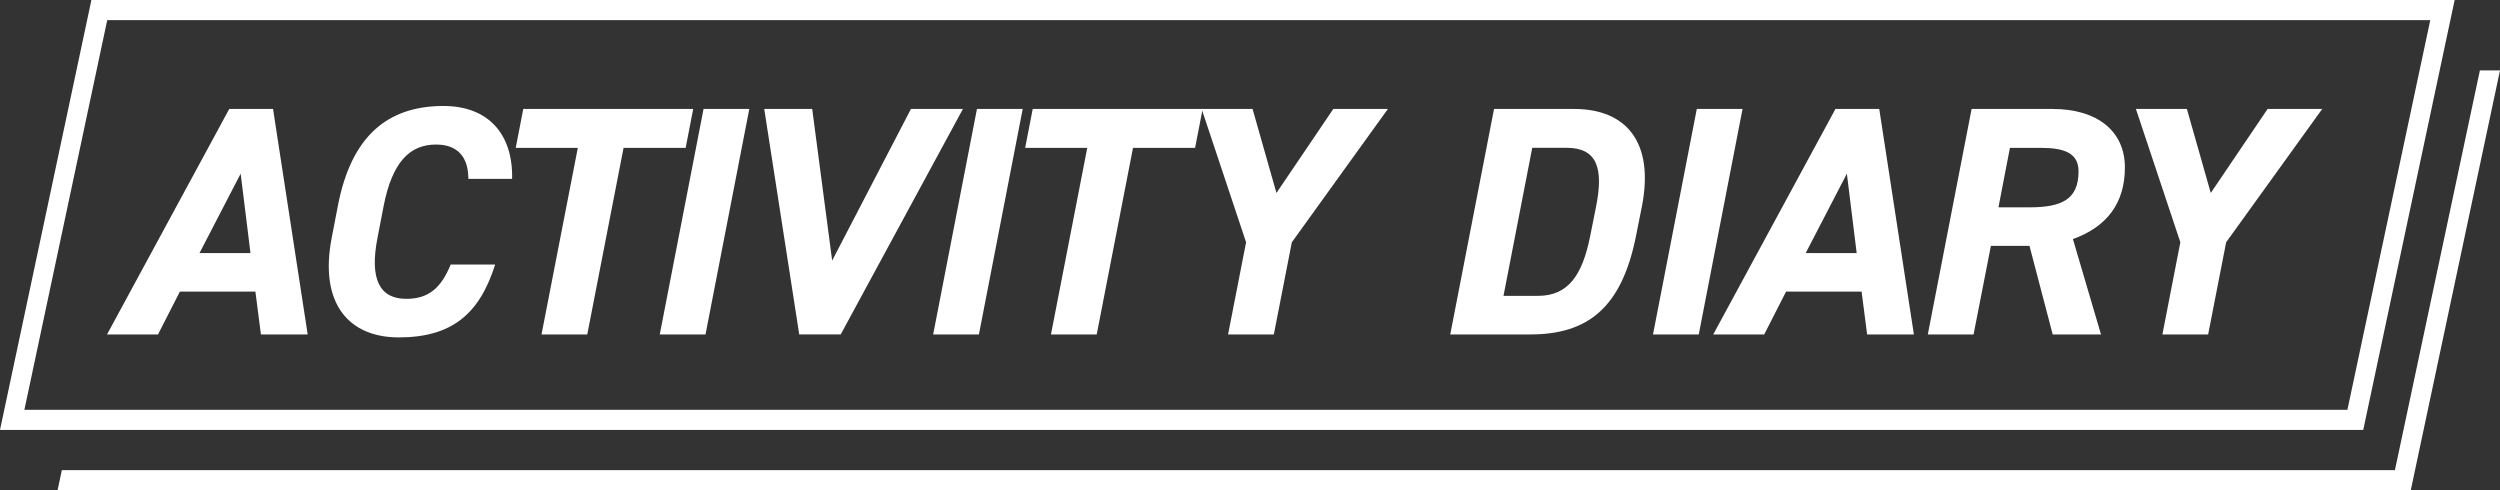
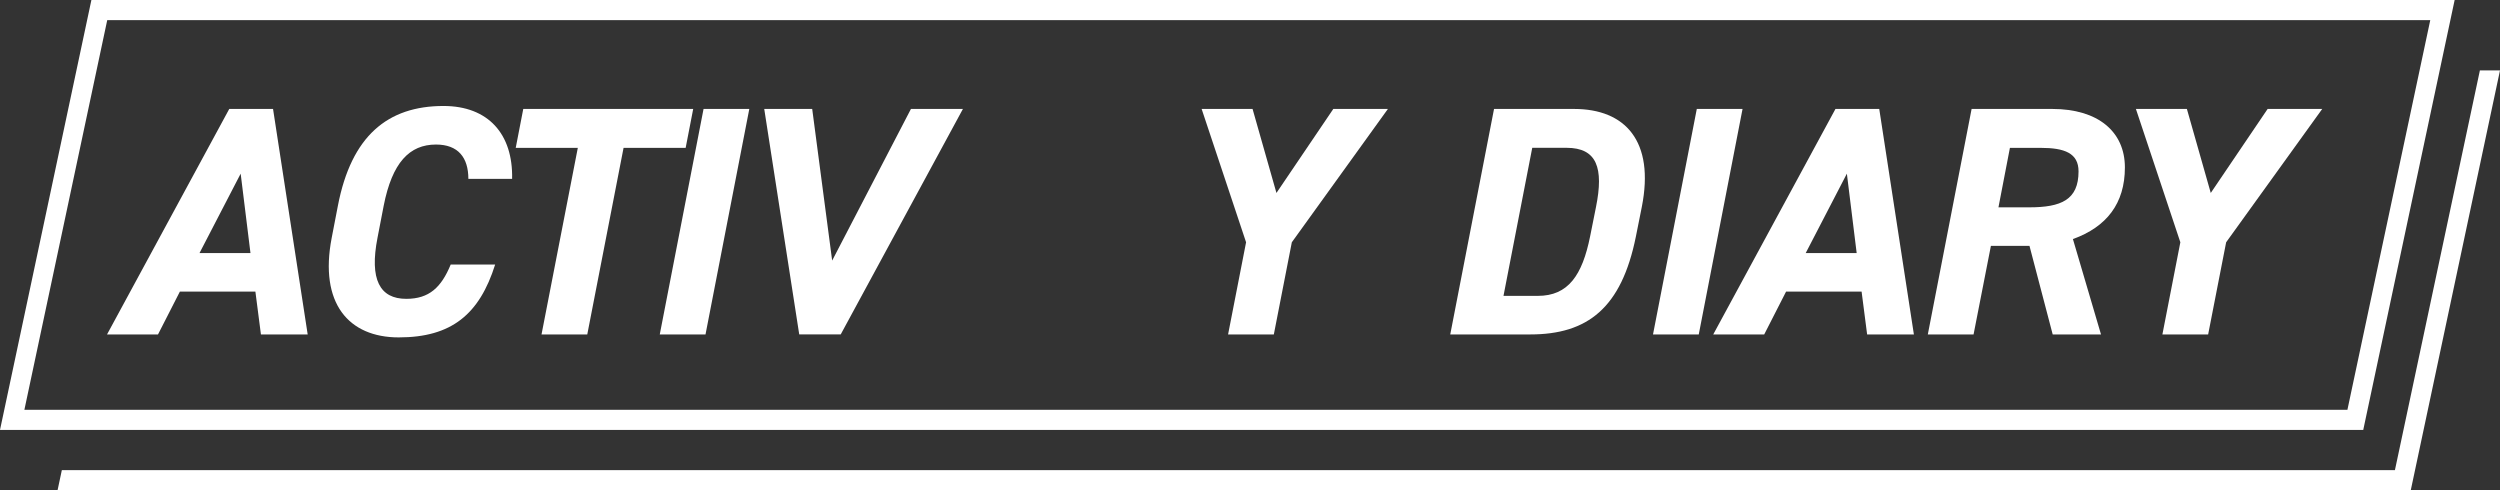
<svg xmlns="http://www.w3.org/2000/svg" id="_レイヤー_2" data-name="レイヤー 2" viewBox="0 0 497.26 97.51">
  <rect x="0" y="0" width="497.26" height="97.51" fill="#333333" stroke="none" />
  <defs>
    <style>
      .cls-1 {
        fill: #fff;
      }
    </style>
  </defs>
  <g id="_レイヤー_1-2" data-name="レイヤー 1">
    <g>
      <path class="cls-1" d="M470.06,85.51H0L18.18,0h470.06l-18.18,85.51ZM4.85,81.51h462.06l16.48-77.51H21.33L4.85,81.51Z" />
      <polygon class="cls-1" points="479.51 97.51 11.45 97.51 12.3 93.51 476.36 93.51 493.26 14 497.26 14 479.51 97.51" />
    </g>
    <g>
      <path class="cls-1" d="M21.29,66.52l24.31-44.85h8.71l6.89,44.85h-9.3l-1.1-8.52h-15.02l-4.35,8.52h-10.14ZM39.68,50.34h10.14l-1.95-15.8-8.19,15.8Z" />
      <path class="cls-1" d="M93.16,35.58c0-4.23-2.02-6.83-6.44-6.83-5.27,0-8.71,3.58-10.4,12.16l-1.23,6.37c-1.63,8.32.45,12.16,5.72,12.16,4.55,0,6.96-2.27,8.84-6.83h8.84c-3.12,9.88-8.65,14.5-19.18,14.5-9.95,0-15.86-6.76-13.33-19.83l1.23-6.37c2.67-13.85,9.88-19.83,21-19.83,8.91,0,13.85,5.59,13.65,14.5h-8.71Z" />
      <path class="cls-1" d="M137.88,21.67l-1.5,7.74h-12.35l-7.22,37.12h-9.1l7.22-37.12h-12.35l1.5-7.74h33.8Z" />
      <path class="cls-1" d="M140.33,66.52h-9.1l8.71-44.85h9.1l-8.71,44.85Z" />
      <path class="cls-1" d="M161.55,21.67l3.97,30.16,15.67-30.16h10.34l-24.31,44.85h-8.25l-6.96-44.85h9.56Z" />
-       <path class="cls-1" d="M194.71,66.52h-9.1l8.71-44.85h9.1l-8.71,44.85Z" />
-       <path class="cls-1" d="M239.21,21.67l-1.5,7.74h-12.35l-7.22,37.12h-9.1l7.22-37.12h-12.35l1.5-7.74h33.8Z" />
      <path class="cls-1" d="M249.14,21.67l4.75,16.71,11.31-16.71h10.86l-19.11,26.52-3.58,18.33h-9.1l3.58-18.33-8.84-26.52h10.14Z" />
      <path class="cls-1" d="M288.46,66.52l8.71-44.85h15.93c10.14,0,16.06,6.37,13.46,19.5l-1.17,5.85c-2.86,14.24-9.62,19.5-21,19.5h-15.93ZM316.28,47.02l1.17-5.85c1.56-7.74.2-11.77-5.85-11.77h-6.83l-5.72,29.45h6.83c6.05,0,8.84-4.1,10.4-11.83Z" />
      <path class="cls-1" d="M337.89,66.52h-9.1l8.71-44.85h9.1l-8.71,44.85Z" />
      <path class="cls-1" d="M340.77,66.52l24.31-44.85h8.71l6.89,44.85h-9.3l-1.1-8.52h-15.02l-4.35,8.52h-10.14ZM359.16,50.34h10.14l-1.95-15.8-8.19,15.8Z" />
      <path class="cls-1" d="M408.29,66.52l-4.62-17.62h-7.67l-3.45,17.62h-9.1l8.71-44.85h16.06c9.04,0,14.43,4.48,14.43,11.64s-3.64,11.83-10.34,14.24l5.59,18.98h-9.62ZM403.61,41.24c6.37,0,9.82-1.49,9.82-7.15,0-3.64-2.79-4.68-7.54-4.68h-6.11l-2.28,11.83h6.11Z" />
      <path class="cls-1" d="M434.98,21.67l4.75,16.71,11.31-16.71h10.86l-19.11,26.52-3.58,18.33h-9.1l3.57-18.33-8.84-26.52h10.14Z" />
    </g>
  </g>
</svg>